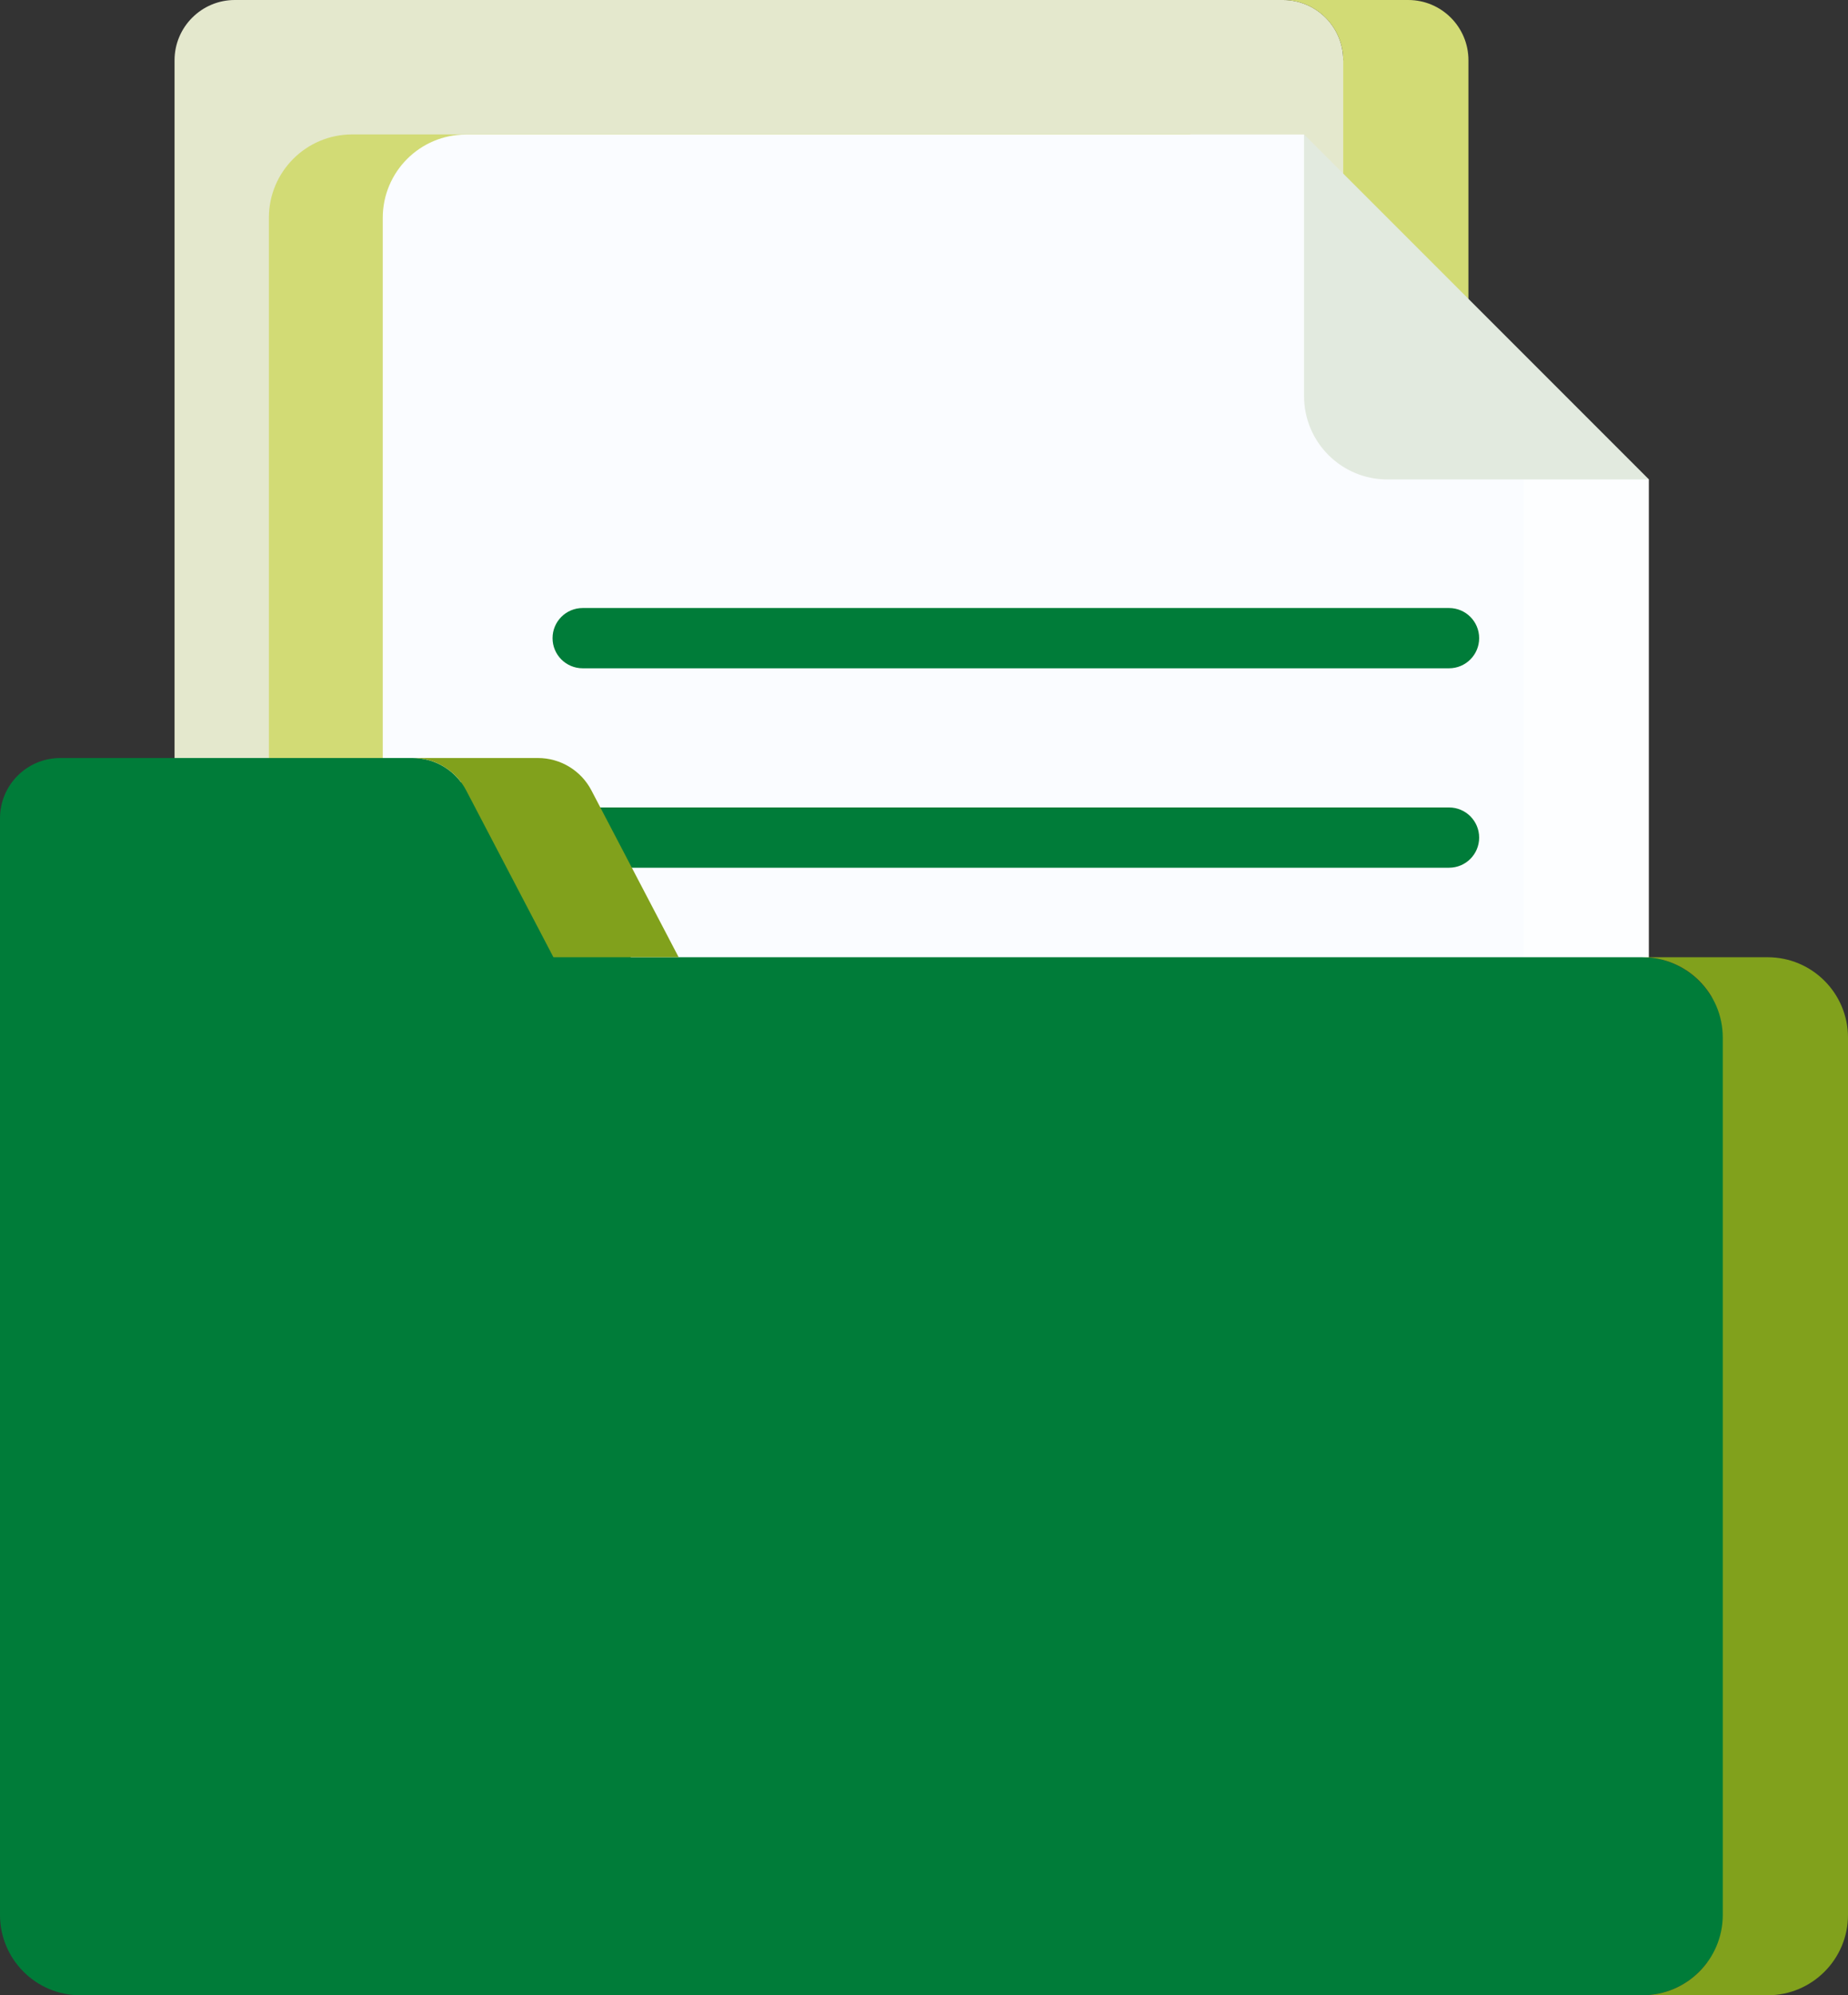
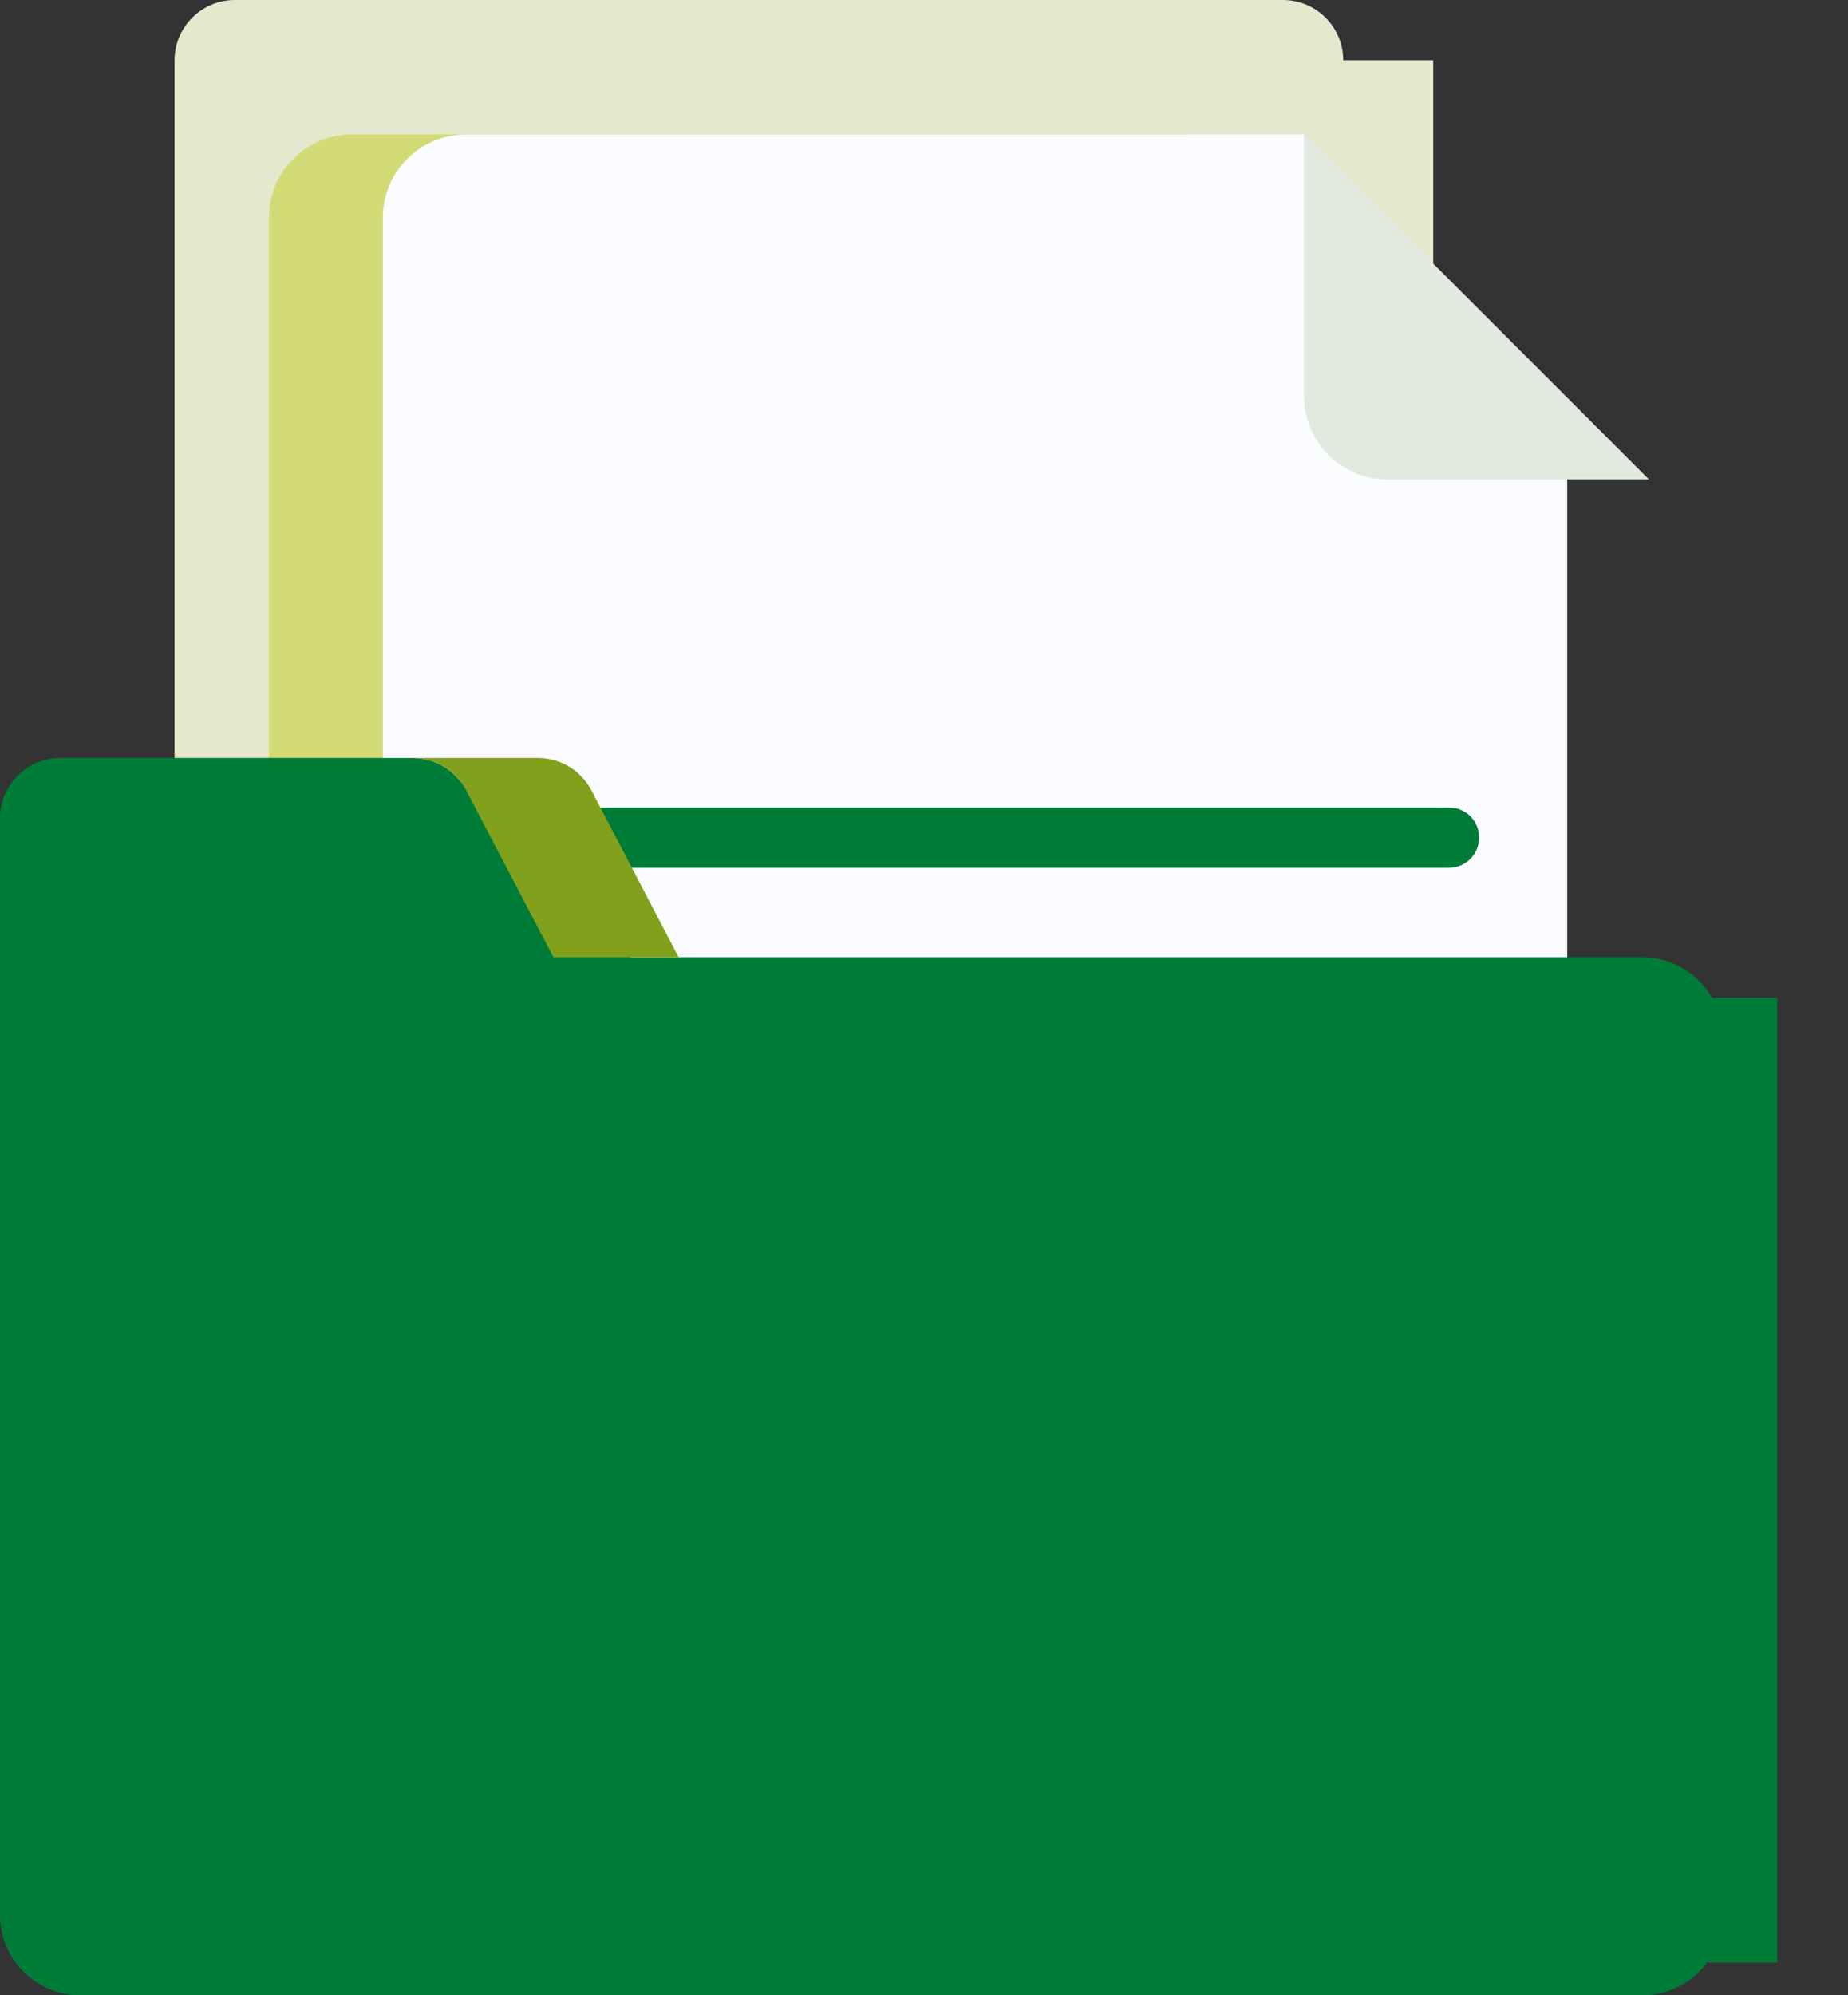
<svg xmlns="http://www.w3.org/2000/svg" id="Layer_2" data-name="Layer 2" viewBox="0 0 167.49 180.78">
  <rect x="0" y="0" width="167.49" height="180.78" fill="#333333" stroke="none" />
  <defs>
    <style>
      .cls-1 {
        fill: #e4e8cd;
      }

      .cls-1, .cls-2, .cls-3, .cls-4, .cls-5, .cls-6, .cls-7 {
        stroke-width: 0px;
      }

      .cls-2 {
        fill: #e2eadf;
      }

      .cls-3 {
        fill: #007c39;
      }

      .cls-4 {
        fill: #fafcff;
      }

      .cls-5 {
        fill: #d2db75;
      }

      .cls-6 {
        fill: #81a11c;
      }

      .cls-7 {
        fill: #fdfeff;
      }
    </style>
  </defs>
  <g id="OBJECTS">
    <g>
      <path class="cls-1" d="m129.9,5.46h-8.16C121.74,2.45,119.3,0,116.28,0H21.28C18.27,0,15.82,2.45,15.82,5.46v145.16c0,3.02,2.45,5.46,5.46,5.46,103.55,0,95.48.32,97.26-.5,1.38-.63,2.45-1.82,2.93-3.28h8.43c0-1.05,0-144.79,0-146.84h0Z" />
-       <path class="cls-5" d="m127.63,0h-11.35C119.29,0,121.74,2.45,121.74,5.46v145.16c0,3.02-2.45,5.46-5.46,5.46h11.35c3.02,0,5.46-2.45,5.46-5.46V5.46c0-3.02-2.45-5.46-5.46-5.46h0Z" />
      <path class="cls-5" d="m133.09,37.41l-25.23-25.23H31.92c-4.17,0-7.55,3.38-7.55,7.55v134.99c0,.46.05.92.13,1.36h103.14c3.02,0,5.46-2.45,5.46-5.46V37.41Z" />
      <path class="cls-4" d="m142.04,38.82l-12.8-7.99-11.05-18.64H42.24c-4.17,0-7.55,3.38-7.55,7.55v134.99c0,4.17,3.38,7.55,7.55,7.55h99.65s.1,0,.15,0V38.82Z" />
-       <path class="cls-7" d="m149.44,43.44l-11.35-7.09v118.37c0,4.17-3.38,7.55-7.55,7.55h11.35c4.17,0,7.55-3.38,7.55-7.55V43.44h0Z" />
      <path class="cls-2" d="m125.74,43.44h23.71l-31.26-31.26v23.71c0,4.17,3.38,7.55,7.55,7.55Z" />
      <g>
-         <path class="cls-3" d="m131.32,60.55H52.81c-1.51,0-2.73-1.22-2.73-2.73s1.22-2.73,2.73-2.73h78.52c1.51,0,2.73,1.22,2.73,2.73s-1.22,2.73-2.73,2.73Z" />
        <path class="cls-3" d="m131.32,78.62H52.81c-1.51,0-2.73-1.22-2.73-2.73s1.22-2.73,2.73-2.73h78.52c1.51,0,2.73,1.22,2.73,2.73s-1.22,2.73-2.73,2.73Z" />
      </g>
      <path class="cls-3" d="m161.08,90.39h-5.92c-1.27-2.19-3.64-3.66-6.31-3.66H57.18l-9.59-15.86h-5.81c-1.02-1.36-2.63-2.19-4.37-2.19H5.46c-3.02,0-5.46,2.45-5.46,5.46v99.36c0,4.02,3.26,7.28,7.28,7.28h141.58c1.2,0,2.43-.31,3.51-.91h.01c.92-.51,1.71-1.21,2.33-2.05h6.37v-87.43h0Z" />
      <g>
        <path class="cls-6" d="m42.25,71.61l7.91,15.12h11.35l-7.91-15.12c-.94-1.8-2.81-2.93-4.84-2.93h-11.35c2.03,0,3.9,1.13,4.84,2.93Z" />
-         <path class="cls-6" d="m160.21,86.73h-11.35c4.02,0,7.28,3.26,7.28,7.28v79.49c0,4.02-3.26,7.28-7.28,7.28h11.35c4.02,0,7.28-3.26,7.28-7.28v-79.49c0-4.02-3.26-7.28-7.28-7.28Z" />
      </g>
    </g>
  </g>
</svg>